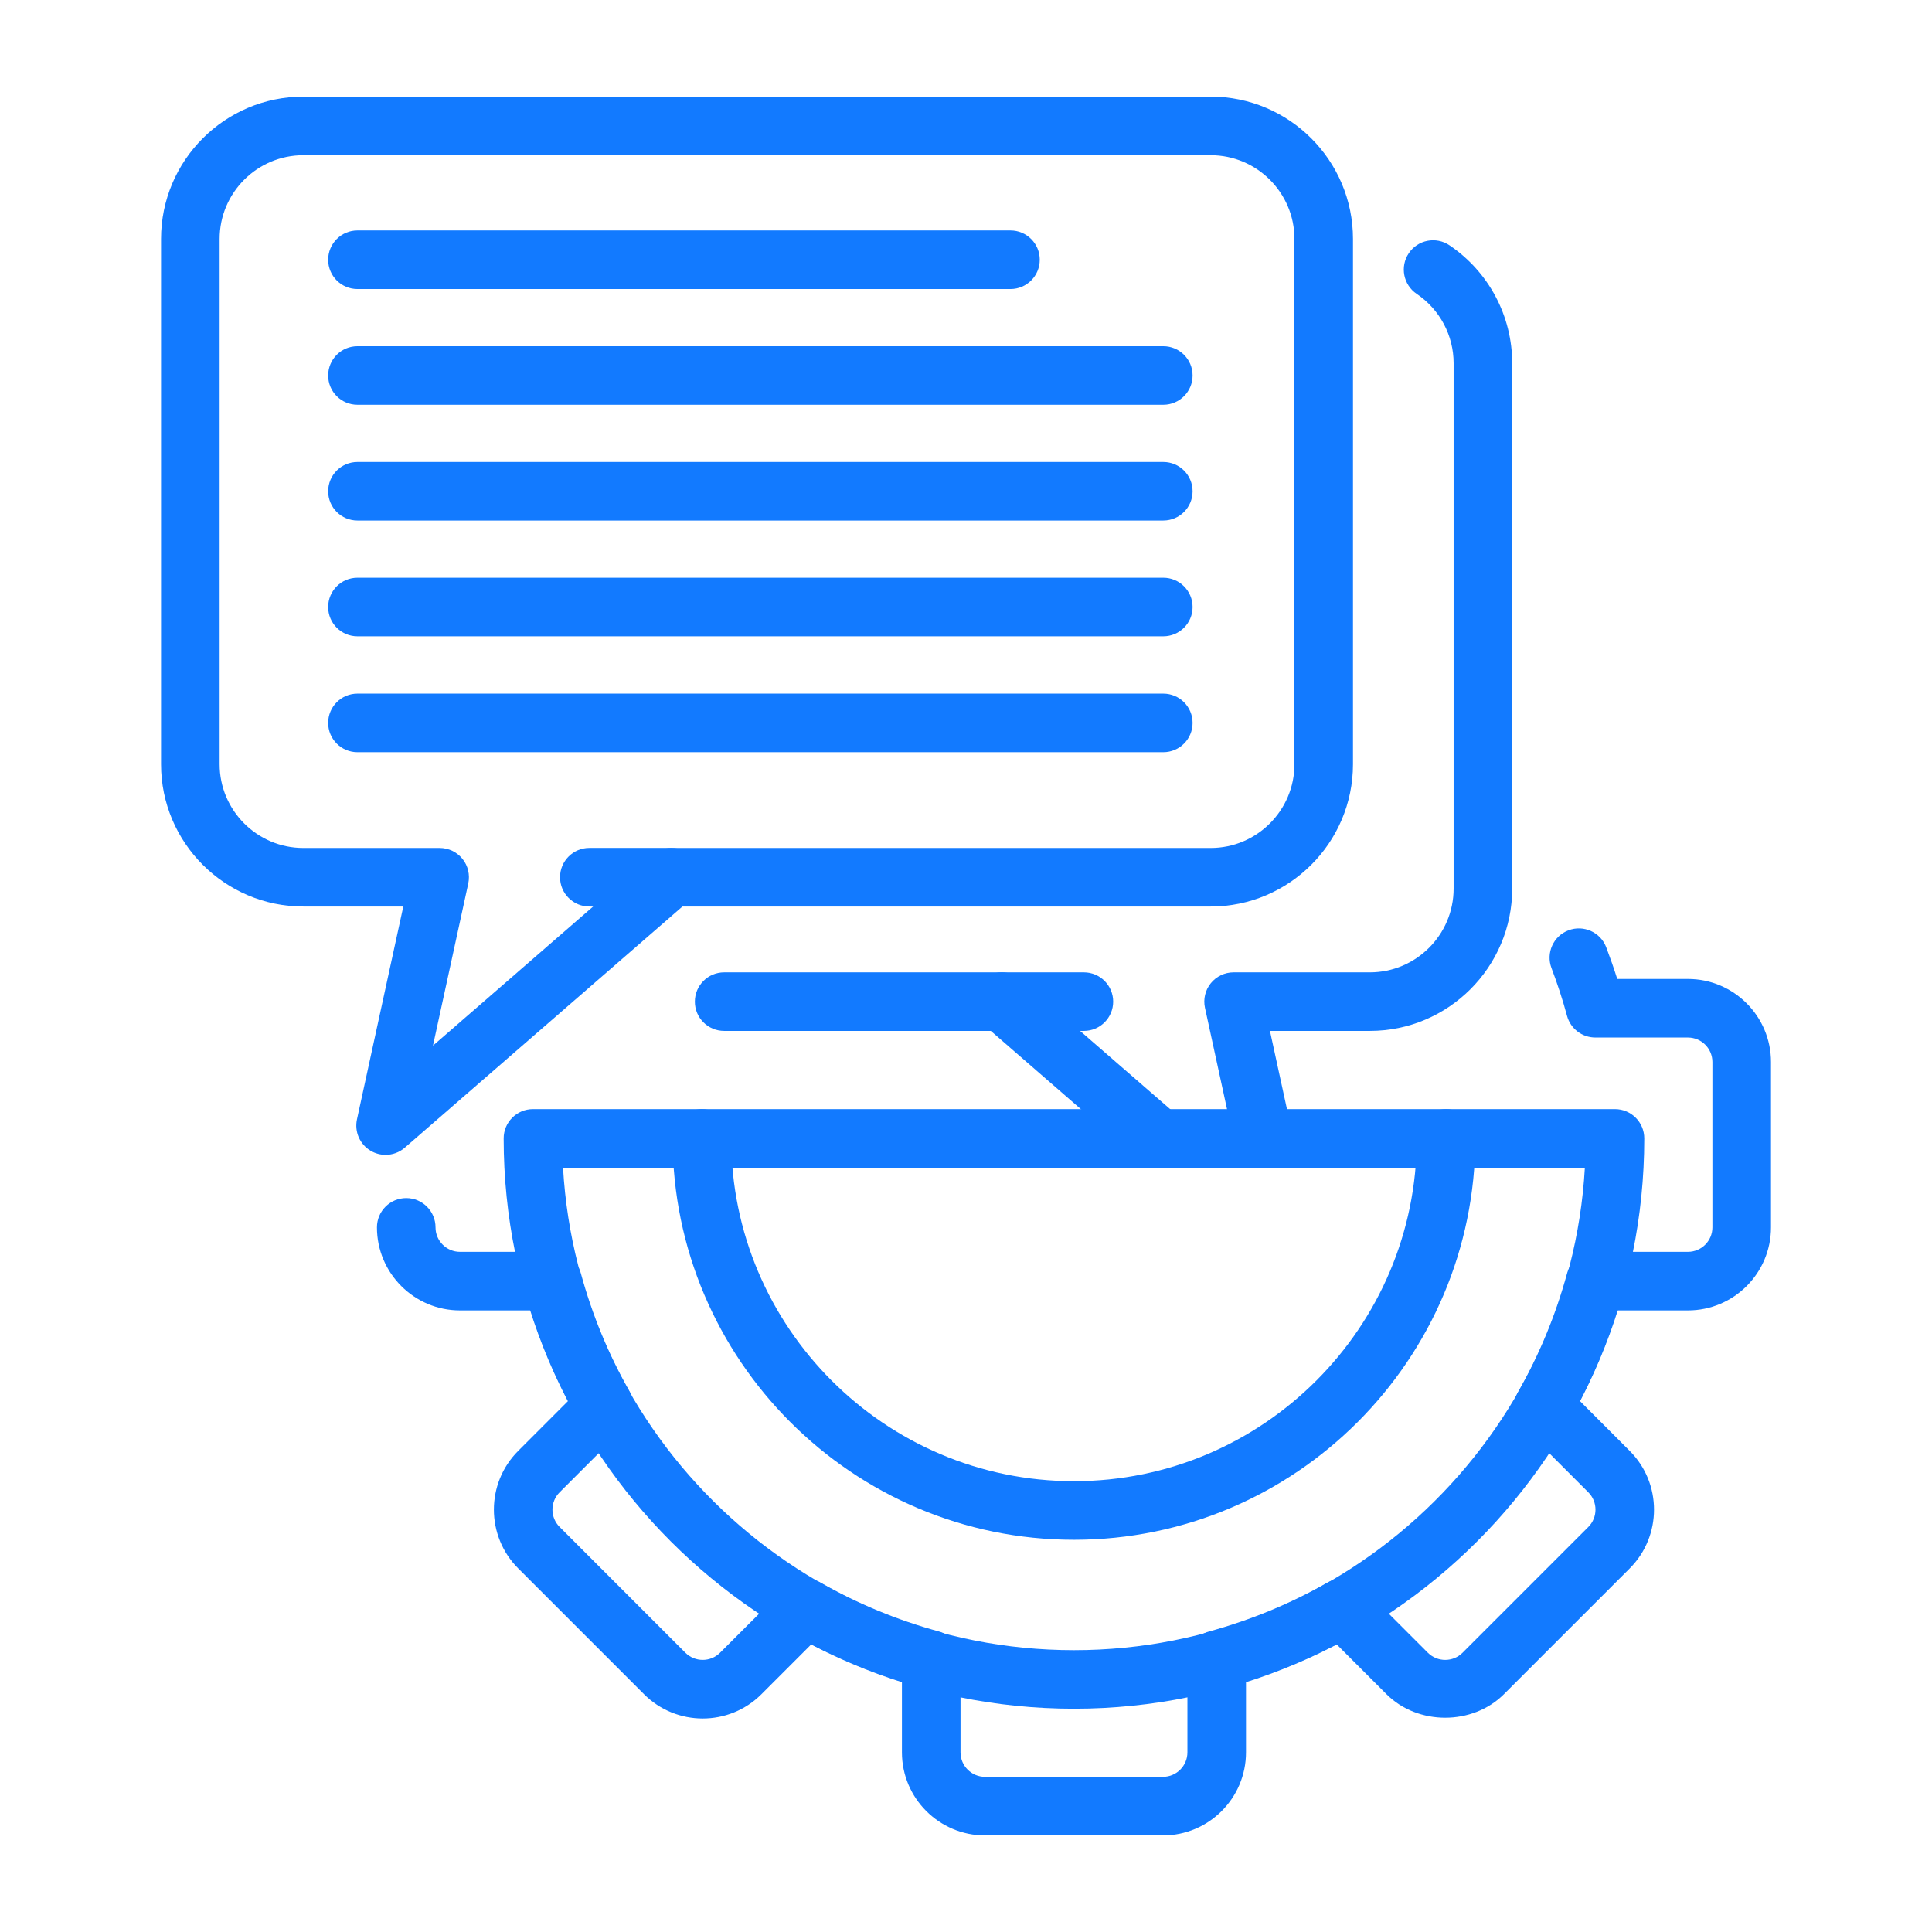
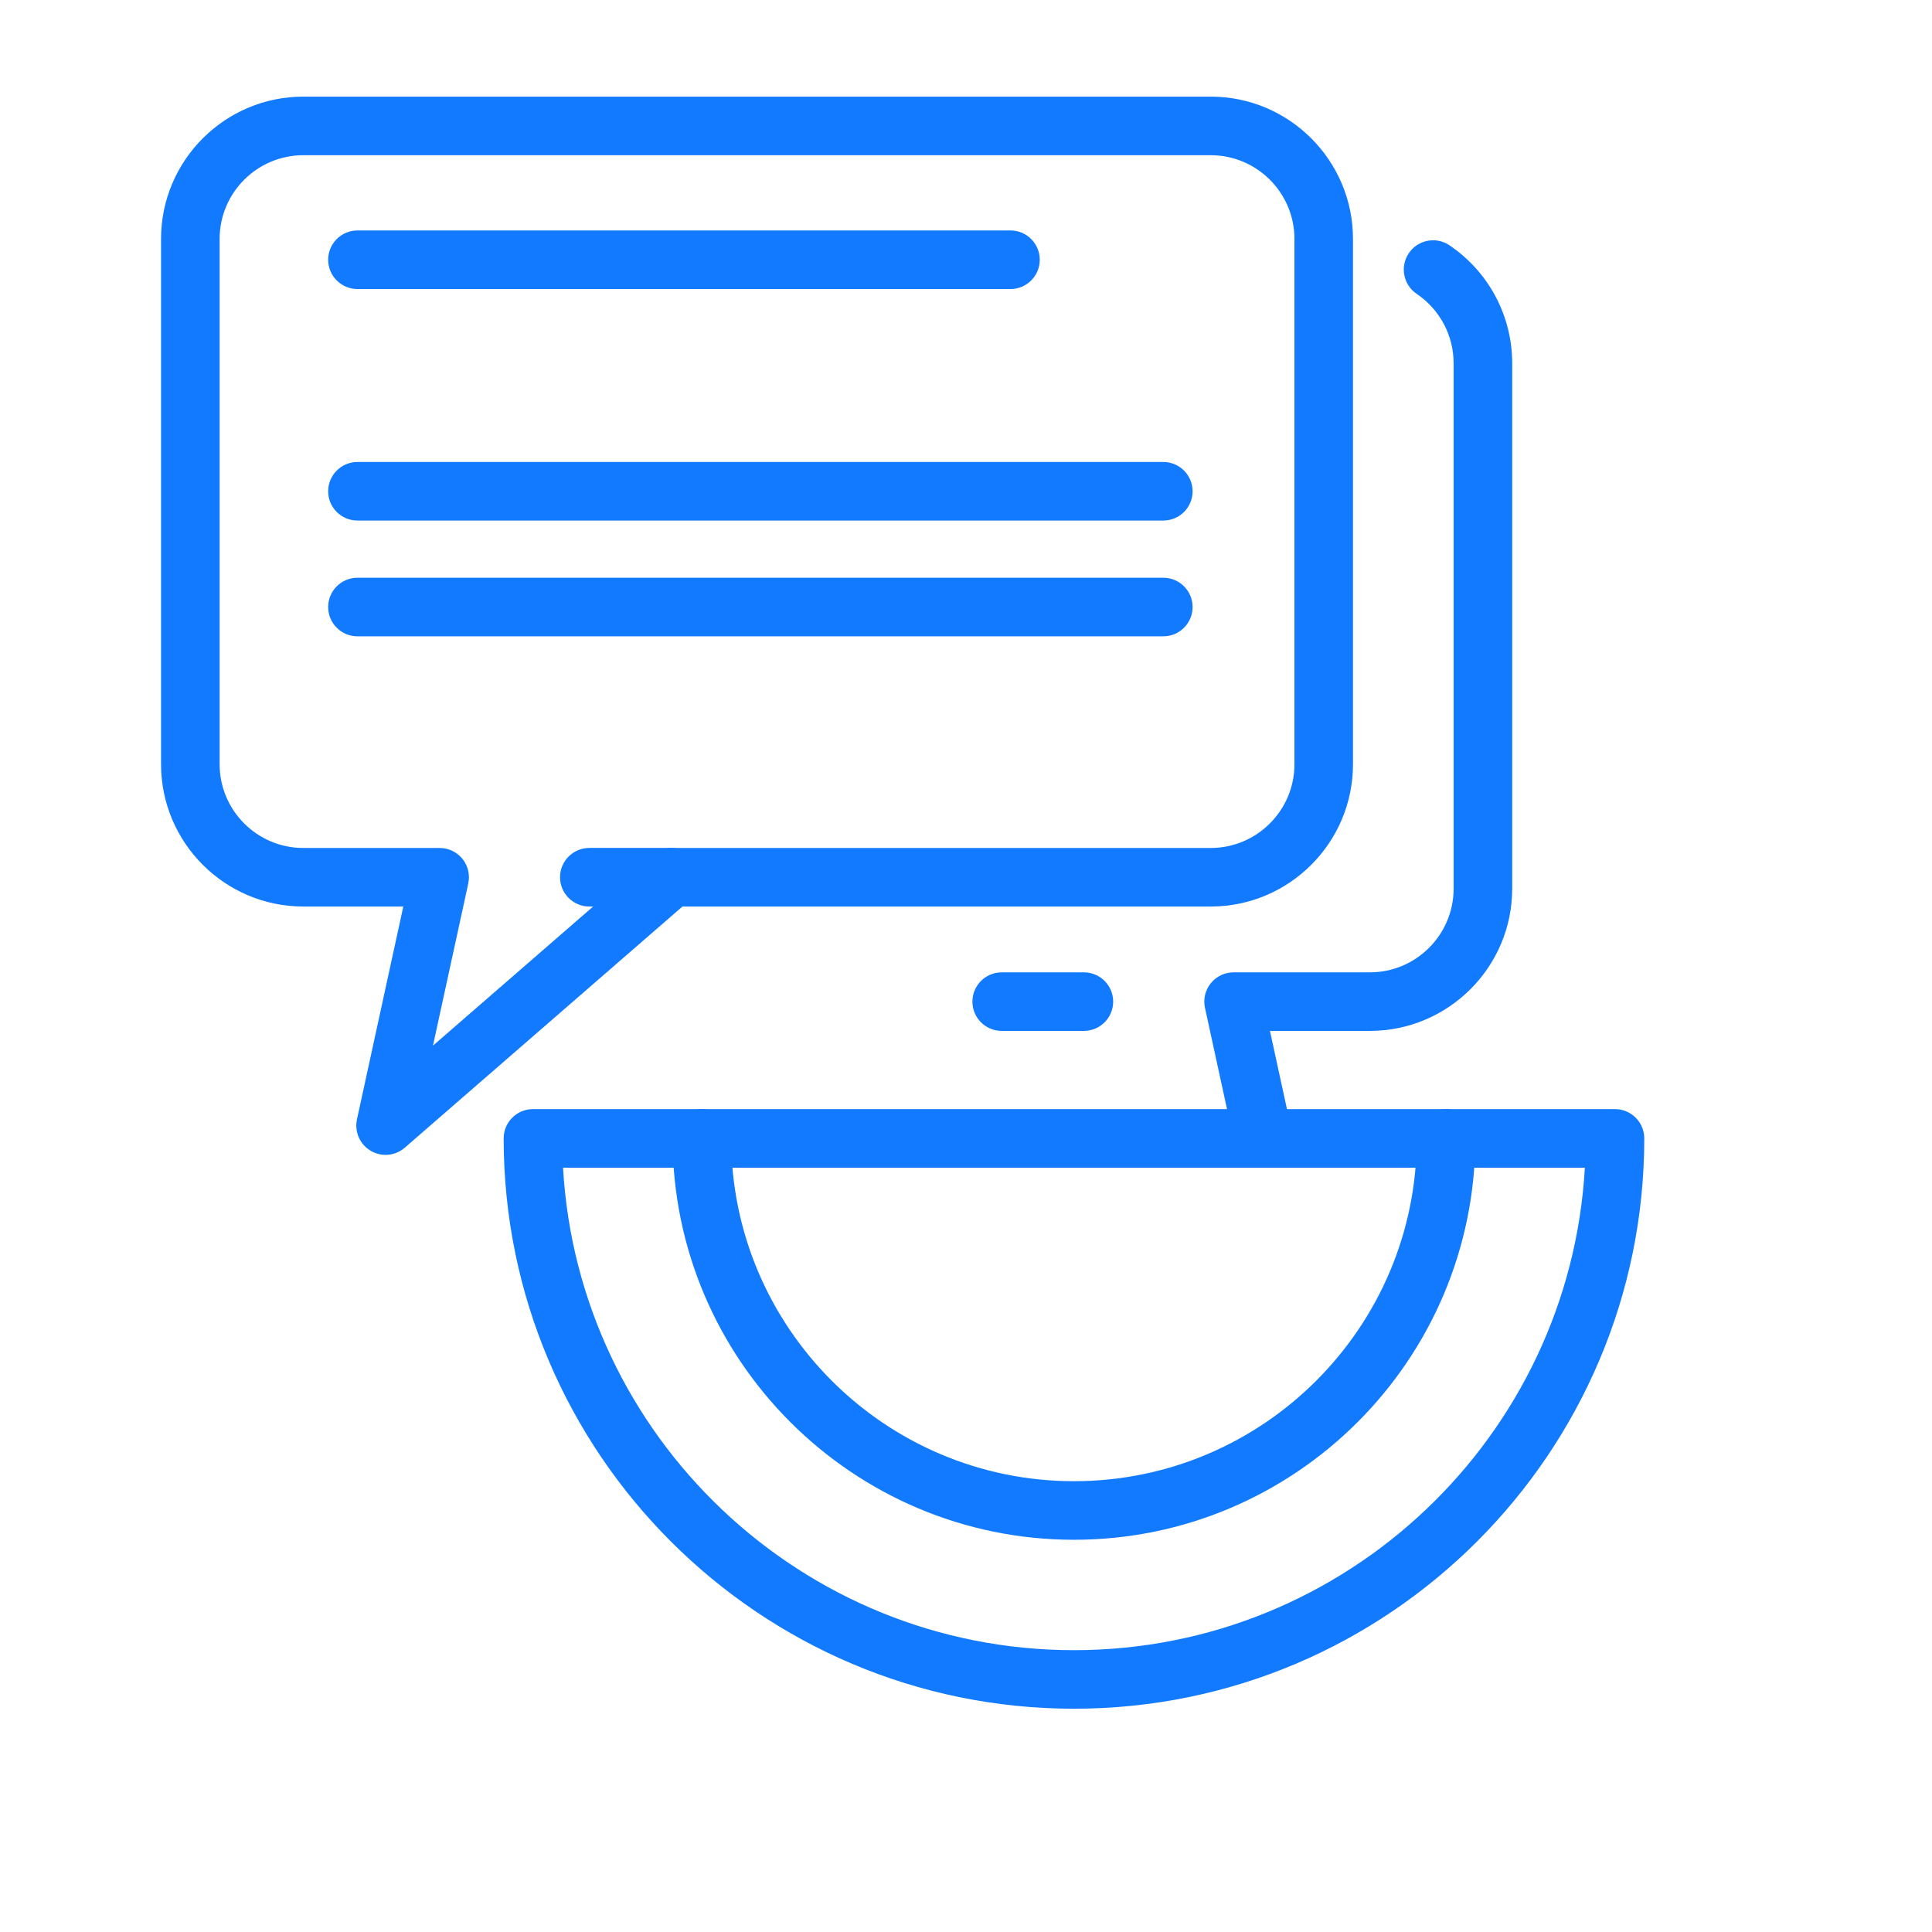
<svg xmlns="http://www.w3.org/2000/svg" width="56" height="56" viewBox="0 0 56 56" fill="none">
  <path d="M11.177 33.474C11.028 33.474 10.878 33.435 10.744 33.356C10.429 33.169 10.27 32.803 10.347 32.445L11.69 26.276H8.792C6.518 26.276 4.668 24.426 4.668 22.152V6.925C4.668 4.651 6.518 2.801 8.792 2.801H35.093C37.367 2.801 39.217 4.651 39.217 6.925V22.152C39.217 24.426 37.367 26.276 35.093 26.276H19.781L11.733 33.266C11.575 33.404 11.376 33.474 11.177 33.474ZM8.792 4.499C7.454 4.499 6.366 5.587 6.366 6.926V22.152C6.366 23.49 7.454 24.579 8.792 24.579H12.743C13 24.579 13.243 24.695 13.405 24.895C13.566 25.095 13.627 25.357 13.573 25.608L12.55 30.308L18.907 24.787C19.061 24.652 19.26 24.579 19.464 24.579H35.093C36.431 24.579 37.52 23.49 37.52 22.152V6.925C37.52 5.587 36.431 4.499 35.093 4.499L8.792 4.499Z" fill="#127AFF" />
  <path d="M19.464 26.276H17.082C16.613 26.276 16.233 25.896 16.233 25.427C16.233 24.958 16.613 24.578 17.082 24.578H19.464C19.933 24.578 20.313 24.958 20.313 25.427C20.313 25.896 19.933 26.276 19.464 26.276Z" fill="#127AFF" />
-   <path d="M33.6 33.846C33.403 33.846 33.205 33.778 33.044 33.638L28.719 29.881H20.99C20.521 29.881 20.141 29.502 20.141 29.033C20.141 28.564 20.521 28.184 20.99 28.184H29.036C29.24 28.184 29.438 28.257 29.592 28.392L34.157 32.357C34.512 32.664 34.549 33.2 34.242 33.554C34.074 33.748 33.838 33.846 33.6 33.846Z" fill="#127AFF" />
  <path d="M36.604 33.779C36.213 33.779 35.862 33.507 35.775 33.11L34.927 29.213C34.872 28.962 34.934 28.7 35.095 28.5C35.256 28.3 35.5 28.184 35.756 28.184H39.707C41.045 28.184 42.134 27.095 42.134 25.757V10.53C42.134 9.723 41.734 8.97 41.063 8.518C40.675 8.255 40.573 7.728 40.835 7.339C41.096 6.95 41.626 6.848 42.013 7.11C43.152 7.879 43.832 9.158 43.832 10.531V25.757C43.832 28.031 41.981 29.881 39.707 29.881H36.81L37.434 32.749C37.534 33.208 37.243 33.659 36.785 33.759C36.724 33.773 36.664 33.779 36.604 33.779Z" fill="#127AFF" />
  <path d="M31.417 29.881H29.035C28.567 29.881 28.186 29.502 28.186 29.033C28.186 28.564 28.567 28.184 29.035 28.184H31.417C31.886 28.184 32.266 28.564 32.266 29.033C32.265 29.502 31.885 29.881 31.417 29.881Z" fill="#127AFF" />
-   <path d="M33.709 53.2H28.55C27.223 53.2 26.143 52.121 26.143 50.794V48.743C25.233 48.457 24.354 48.094 23.518 47.66L22.071 49.107C21.134 50.045 19.607 50.047 18.667 49.107L15.019 45.459C14.081 44.52 14.081 42.993 15.019 42.056L16.466 40.608C16.032 39.772 15.67 38.893 15.383 37.983H13.333C12.006 37.983 10.926 36.904 10.926 35.576C10.926 35.107 11.306 34.727 11.775 34.727C12.244 34.727 12.624 35.107 12.624 35.576C12.624 35.967 12.942 36.285 13.333 36.285H16.017C16.4 36.285 16.736 36.541 16.837 36.911C17.167 38.12 17.643 39.272 18.252 40.337C18.443 40.67 18.386 41.089 18.116 41.359L16.22 43.256C15.944 43.532 15.944 43.982 16.22 44.258L19.867 47.906C20.145 48.182 20.594 48.182 20.87 47.906L22.767 46.011C23.038 45.739 23.458 45.684 23.788 45.874C24.854 46.483 26.007 46.959 27.215 47.289C27.585 47.39 27.841 47.726 27.841 48.109V50.793C27.841 51.184 28.159 51.502 28.55 51.502H33.709C34.1 51.502 34.418 51.184 34.418 50.793V48.109C34.418 47.726 34.674 47.391 35.043 47.29C36.251 46.959 37.405 46.483 38.472 45.874C38.805 45.685 39.222 45.739 39.493 46.011L41.389 47.907C41.666 48.182 42.115 48.182 42.391 47.907L46.039 44.259C46.315 43.982 46.315 43.532 46.039 43.256L44.144 41.36C43.873 41.089 43.817 40.671 44.007 40.338C44.616 39.273 45.092 38.119 45.422 36.911C45.523 36.541 45.859 36.285 46.242 36.285H48.926C49.317 36.285 49.635 35.967 49.635 35.576V30.782C49.635 30.391 49.317 30.073 48.926 30.073H46.242C45.859 30.073 45.523 29.817 45.422 29.448C45.296 28.982 45.144 28.516 44.971 28.061C44.804 27.623 45.024 27.132 45.462 26.966C45.899 26.799 46.391 27.019 46.557 27.457C46.672 27.76 46.779 28.066 46.877 28.375H48.926C50.253 28.375 51.333 29.455 51.333 30.782V35.576C51.333 36.904 50.253 37.983 48.926 37.983H46.876C46.59 38.893 46.227 39.772 45.793 40.608L47.239 42.056C48.177 42.993 48.177 44.52 47.24 45.459L43.592 49.107C42.683 50.016 41.097 50.016 40.188 49.107L38.741 47.66C37.904 48.094 37.025 48.457 36.116 48.744V50.794C36.116 52.121 35.036 53.2 33.709 53.2Z" fill="#127AFF" />
  <path d="M31.13 49.528C22.014 49.528 14.599 42.113 14.599 32.997C14.599 32.529 14.979 32.148 15.448 32.148H46.811C47.28 32.148 47.66 32.529 47.66 32.997C47.66 42.113 40.244 49.528 31.13 49.528ZM16.32 33.846C16.762 41.632 23.236 47.831 31.13 47.831C39.023 47.831 45.496 41.632 45.938 33.846H16.32Z" fill="#127AFF" />
  <path d="M31.13 44.631C24.715 44.631 19.496 39.412 19.496 32.997C19.496 32.529 19.876 32.148 20.345 32.148C20.814 32.148 21.194 32.529 21.194 32.997C21.194 38.476 25.651 42.933 31.13 42.933C36.609 42.933 41.066 38.476 41.066 32.997C41.066 32.529 41.446 32.148 41.914 32.148C42.383 32.148 42.763 32.529 42.763 32.997C42.763 39.412 37.545 44.631 31.13 44.631Z" fill="#127AFF" />
  <path d="M29.289 8.378H10.361C9.892 8.378 9.512 7.998 9.512 7.529C9.512 7.06 9.892 6.68 10.361 6.68H29.289C29.758 6.68 30.138 7.06 30.138 7.529C30.138 7.998 29.758 8.378 29.289 8.378Z" fill="#127AFF" />
-   <path d="M33.719 11.733H10.361C9.892 11.733 9.512 11.353 9.512 10.884C9.512 10.415 9.892 10.035 10.361 10.035H33.719C34.188 10.035 34.568 10.415 34.568 10.884C34.568 11.353 34.188 11.733 33.719 11.733Z" fill="#127AFF" />
  <path d="M33.719 15.088H10.361C9.892 15.088 9.512 14.709 9.512 14.24C9.512 13.771 9.892 13.391 10.361 13.391H33.719C34.188 13.391 34.568 13.771 34.568 14.24C34.568 14.709 34.188 15.088 33.719 15.088Z" fill="#127AFF" />
  <path d="M33.719 18.444H10.361C9.892 18.444 9.512 18.064 9.512 17.595C9.512 17.126 9.892 16.746 10.361 16.746H33.719C34.188 16.746 34.568 17.126 34.568 17.595C34.568 18.064 34.188 18.444 33.719 18.444Z" fill="#127AFF" />
-   <path d="M33.719 21.803H10.361C9.892 21.803 9.512 21.423 9.512 20.954C9.512 20.485 9.892 20.105 10.361 20.105H33.719C34.188 20.105 34.568 20.485 34.568 20.954C34.568 21.423 34.188 21.803 33.719 21.803Z" fill="#127AFF" />
</svg>